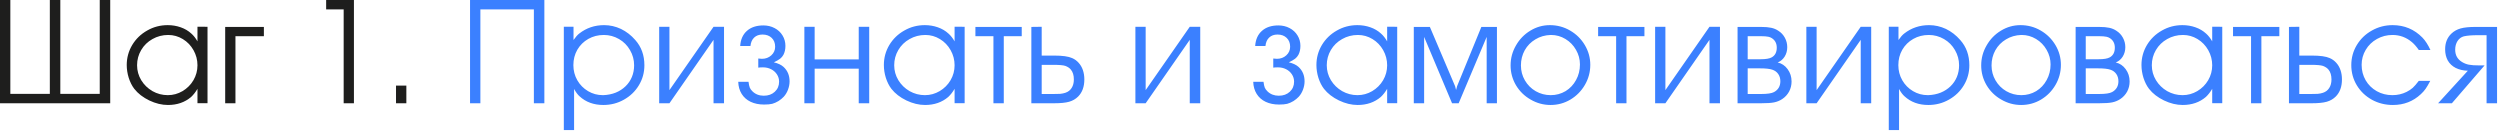
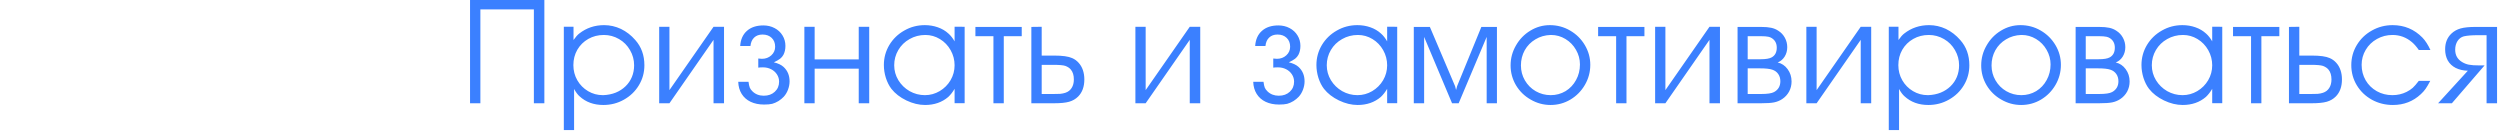
<svg xmlns="http://www.w3.org/2000/svg" width="238" height="13" viewBox="0 0 238 13" fill="none">
-   <path d="M10.493 9.83H0V0H0.984V8.935H4.744V0H5.742V8.935H9.495V0H10.493V9.83ZM19.756 2.55V9.823H18.799V8.456C18.621 8.761 18.421 9.019 18.197 9.229C17.6 9.739 16.864 9.994 15.989 9.994C15.406 9.994 14.813 9.851 14.212 9.563C13.61 9.272 13.134 8.903 12.783 8.456C12.565 8.169 12.389 7.823 12.257 7.417C12.129 7.007 12.065 6.597 12.065 6.187C12.065 5.503 12.239 4.869 12.585 4.286C12.936 3.703 13.412 3.243 14.014 2.905C14.611 2.563 15.26 2.393 15.962 2.393C16.399 2.393 16.812 2.461 17.199 2.598C17.591 2.734 17.928 2.933 18.211 3.192C18.43 3.384 18.626 3.632 18.799 3.938V2.543L19.756 2.55ZM16.017 3.329C15.47 3.329 14.968 3.459 14.513 3.719C14.057 3.974 13.699 4.323 13.44 4.765C13.18 5.207 13.05 5.69 13.05 6.214C13.05 6.724 13.182 7.198 13.446 7.636C13.711 8.069 14.066 8.415 14.513 8.675C14.964 8.93 15.451 9.058 15.976 9.058C16.477 9.058 16.944 8.93 17.377 8.675C17.814 8.415 18.161 8.069 18.416 7.636C18.671 7.198 18.799 6.724 18.799 6.214C18.799 5.703 18.674 5.225 18.423 4.778C18.172 4.332 17.833 3.979 17.404 3.719C16.976 3.459 16.513 3.329 16.017 3.329ZM22.415 9.83H21.438V2.563H25.122V3.445H22.415V9.83ZM32.717 9.83V0.896H31.049V0H33.694V9.83H32.717ZM37.7 9.83V8.148H38.685V9.83H37.7Z" fill="#1E1E1D" />
  <path d="M44.748 9.83V0H51.823V9.83H50.825V0.896H45.732V9.83H44.748ZM53.676 2.543H54.599V3.808C54.808 3.511 54.991 3.306 55.145 3.192C55.825 2.659 56.613 2.393 57.511 2.393C58.067 2.393 58.602 2.513 59.117 2.755C59.632 3.006 60.086 3.356 60.477 3.808C61.056 4.455 61.346 5.257 61.346 6.214C61.346 6.907 61.17 7.542 60.819 8.121C60.473 8.695 59.999 9.151 59.398 9.488C58.8 9.826 58.149 9.994 57.442 9.994C56.526 9.994 55.77 9.718 55.173 9.167C55 9.017 54.827 8.784 54.653 8.47V12.38H53.676V2.543ZM57.442 9.058C57.871 9.039 58.263 8.96 58.618 8.818C58.974 8.673 59.283 8.472 59.548 8.217C59.812 7.962 60.015 7.665 60.156 7.328C60.297 6.986 60.368 6.615 60.368 6.214C60.368 5.699 60.238 5.218 59.978 4.771C59.723 4.325 59.375 3.974 58.933 3.719C58.486 3.459 58.003 3.329 57.483 3.329C56.941 3.329 56.449 3.454 56.007 3.705C55.565 3.956 55.216 4.3 54.961 4.737C54.71 5.175 54.585 5.662 54.585 6.2C54.585 6.724 54.71 7.205 54.961 7.643C55.212 8.076 55.551 8.42 55.98 8.675C56.408 8.93 56.877 9.058 57.388 9.058H57.442ZM63.731 8.579L67.929 2.55H68.927V9.83H67.929V3.794L63.731 9.83H62.754V2.55H63.731V8.579ZM73.671 5.934C74.072 6.029 74.38 6.175 74.594 6.371C74.977 6.722 75.168 7.18 75.168 7.745C75.168 8.005 75.118 8.269 75.018 8.538C74.917 8.802 74.781 9.028 74.607 9.215C74.475 9.356 74.311 9.491 74.115 9.618C73.901 9.746 73.698 9.835 73.507 9.885C73.315 9.93 73.06 9.953 72.741 9.953C72.258 9.953 71.832 9.867 71.463 9.693C71.098 9.52 70.814 9.27 70.608 8.941C70.403 8.613 70.294 8.228 70.28 7.786H71.258C71.29 8.037 71.331 8.224 71.381 8.347C71.431 8.465 71.518 8.584 71.641 8.702C71.923 8.976 72.281 9.112 72.714 9.112C73.142 9.112 73.491 8.987 73.76 8.736C74.033 8.486 74.17 8.164 74.17 7.772C74.17 7.522 74.102 7.292 73.965 7.082C73.828 6.872 73.644 6.708 73.411 6.59C73.179 6.471 72.919 6.412 72.632 6.412C72.454 6.412 72.306 6.421 72.188 6.439V5.571C72.374 5.59 72.491 5.599 72.536 5.599C72.887 5.599 73.183 5.489 73.425 5.271C73.671 5.047 73.794 4.774 73.794 4.45C73.794 4.099 73.685 3.819 73.466 3.609C73.247 3.395 72.955 3.288 72.591 3.288C72.263 3.288 71.998 3.384 71.798 3.575C71.597 3.762 71.479 4.031 71.442 4.382H70.465C70.506 3.762 70.72 3.281 71.107 2.939C71.495 2.593 72.017 2.42 72.673 2.42C73.065 2.42 73.42 2.504 73.739 2.673C74.063 2.841 74.316 3.076 74.498 3.377C74.68 3.673 74.772 4.004 74.772 4.368C74.772 4.696 74.708 4.981 74.58 5.223C74.503 5.364 74.398 5.487 74.266 5.592C74.133 5.692 73.935 5.806 73.671 5.934ZM77.554 5.653H81.751V2.55H82.749V9.83H81.751V6.535H77.554V9.83H76.576V2.55H77.554V5.653ZM91.834 2.55V9.823H90.877V8.456C90.699 8.761 90.499 9.019 90.275 9.229C89.678 9.739 88.942 9.994 88.067 9.994C87.484 9.994 86.892 9.851 86.29 9.563C85.689 9.272 85.212 8.903 84.861 8.456C84.643 8.169 84.467 7.823 84.335 7.417C84.207 7.007 84.144 6.597 84.144 6.187C84.144 5.503 84.317 4.869 84.663 4.286C85.014 3.703 85.49 3.243 86.092 2.905C86.689 2.563 87.338 2.393 88.04 2.393C88.478 2.393 88.89 2.461 89.277 2.598C89.669 2.734 90.007 2.933 90.289 3.192C90.508 3.384 90.704 3.632 90.877 3.938V2.543L91.834 2.55ZM88.095 3.329C87.548 3.329 87.046 3.459 86.591 3.719C86.135 3.974 85.777 4.323 85.518 4.765C85.258 5.207 85.128 5.69 85.128 6.214C85.128 6.724 85.26 7.198 85.524 7.636C85.789 8.069 86.144 8.415 86.591 8.675C87.042 8.93 87.53 9.058 88.054 9.058C88.555 9.058 89.022 8.93 89.455 8.675C89.893 8.415 90.239 8.069 90.494 7.636C90.749 7.198 90.877 6.724 90.877 6.214C90.877 5.703 90.752 5.225 90.501 4.778C90.25 4.332 89.911 3.979 89.482 3.719C89.054 3.459 88.591 3.329 88.095 3.329ZM94.575 9.83V3.445H92.859V2.563H97.269V3.445H95.56V9.83H94.575ZM98.185 9.83V2.563L99.169 2.55V5.291H100.358C101.147 5.291 101.716 5.371 102.067 5.53C102.304 5.631 102.512 5.781 102.689 5.981C102.867 6.177 103.002 6.41 103.093 6.679C103.184 6.948 103.229 7.242 103.229 7.561C103.229 8.249 103.034 8.791 102.642 9.188C102.405 9.424 102.118 9.591 101.78 9.687C101.443 9.782 100.969 9.83 100.358 9.83H98.185ZM99.169 6.173V8.948H100.051H100.29C100.504 8.939 100.714 8.935 100.919 8.935C101.11 8.916 101.279 8.882 101.425 8.832C101.685 8.745 101.883 8.593 102.02 8.374C102.161 8.155 102.231 7.884 102.231 7.561C102.231 7.164 102.136 6.852 101.944 6.624C101.826 6.478 101.653 6.362 101.425 6.275C101.22 6.207 100.841 6.173 100.29 6.173H100.051H99.169ZM109.067 8.579L113.265 2.55H114.263V9.83H113.265V3.794L109.067 9.83H108.09V2.55H109.067V8.579ZM122.698 5.934C123.099 6.029 123.407 6.175 123.621 6.371C124.004 6.722 124.195 7.18 124.195 7.745C124.195 8.005 124.145 8.269 124.045 8.538C123.945 8.802 123.808 9.028 123.635 9.215C123.503 9.356 123.339 9.491 123.143 9.618C122.928 9.746 122.726 9.835 122.534 9.885C122.343 9.93 122.088 9.953 121.769 9.953C121.285 9.953 120.859 9.867 120.49 9.693C120.126 9.52 119.841 9.27 119.636 8.941C119.431 8.613 119.321 8.228 119.308 7.786H120.285C120.317 8.037 120.358 8.224 120.408 8.347C120.458 8.465 120.545 8.584 120.668 8.702C120.951 8.976 121.308 9.112 121.741 9.112C122.17 9.112 122.518 8.987 122.787 8.736C123.061 8.486 123.197 8.164 123.197 7.772C123.197 7.522 123.129 7.292 122.992 7.082C122.855 6.872 122.671 6.708 122.438 6.59C122.206 6.471 121.946 6.412 121.659 6.412C121.481 6.412 121.333 6.421 121.215 6.439V5.571C121.402 5.59 121.518 5.599 121.563 5.599C121.914 5.599 122.211 5.489 122.452 5.271C122.698 5.047 122.821 4.774 122.821 4.45C122.821 4.099 122.712 3.819 122.493 3.609C122.274 3.395 121.983 3.288 121.618 3.288C121.29 3.288 121.026 3.384 120.825 3.575C120.625 3.762 120.506 4.031 120.47 4.382H119.492C119.533 3.762 119.747 3.281 120.135 2.939C120.522 2.593 121.044 2.42 121.7 2.42C122.092 2.42 122.448 2.504 122.767 2.673C123.09 2.841 123.343 3.076 123.525 3.377C123.708 3.673 123.799 4.004 123.799 4.368C123.799 4.696 123.735 4.981 123.607 5.223C123.53 5.364 123.425 5.487 123.293 5.592C123.161 5.692 122.963 5.806 122.698 5.934ZM133.014 2.55V9.823H132.057V8.456C131.879 8.761 131.678 9.019 131.455 9.229C130.858 9.739 130.122 9.994 129.247 9.994C128.664 9.994 128.071 9.851 127.47 9.563C126.868 9.272 126.392 8.903 126.041 8.456C125.822 8.169 125.647 7.823 125.515 7.417C125.387 7.007 125.323 6.597 125.323 6.187C125.323 5.503 125.496 4.869 125.843 4.286C126.194 3.703 126.67 3.243 127.271 2.905C127.868 2.563 128.518 2.393 129.22 2.393C129.657 2.393 130.07 2.461 130.457 2.598C130.849 2.734 131.186 2.933 131.469 3.192C131.688 3.384 131.883 3.632 132.057 3.938V2.543L133.014 2.55ZM129.274 3.329C128.728 3.329 128.226 3.459 127.771 3.719C127.315 3.974 126.957 4.323 126.697 4.765C126.438 5.207 126.308 5.69 126.308 6.214C126.308 6.724 126.44 7.198 126.704 7.636C126.968 8.069 127.324 8.415 127.771 8.675C128.222 8.93 128.709 9.058 129.233 9.058C129.735 9.058 130.202 8.93 130.635 8.675C131.072 8.415 131.419 8.069 131.674 7.636C131.929 7.198 132.057 6.724 132.057 6.214C132.057 5.703 131.931 5.225 131.681 4.778C131.43 4.332 131.09 3.979 130.662 3.719C130.234 3.459 129.771 3.329 129.274 3.329ZM134.593 9.83V2.563H136.124L138.53 8.217L138.619 8.565L138.715 8.203L141.025 2.563H142.509V9.83H141.531V3.514L138.865 9.83H138.236L135.577 3.514V9.83H134.593ZM147.547 2.393C148.24 2.393 148.88 2.563 149.468 2.905C150.06 3.247 150.53 3.71 150.876 4.293C151.222 4.872 151.396 5.498 151.396 6.173C151.396 6.856 151.225 7.492 150.883 8.08C150.541 8.668 150.081 9.135 149.502 9.481C148.923 9.823 148.294 9.994 147.615 9.994C146.941 9.994 146.31 9.823 145.722 9.481C145.134 9.149 144.667 8.693 144.32 8.114C143.979 7.531 143.808 6.902 143.808 6.228C143.808 5.548 143.979 4.915 144.32 4.327C144.658 3.735 145.113 3.265 145.688 2.919C146.262 2.568 146.882 2.393 147.547 2.393ZM147.615 3.329C147.082 3.347 146.601 3.486 146.173 3.746C145.74 4.001 145.4 4.348 145.154 4.785C144.913 5.223 144.792 5.703 144.792 6.228C144.792 6.743 144.917 7.216 145.168 7.649C145.423 8.087 145.767 8.431 146.2 8.682C146.638 8.932 147.114 9.058 147.629 9.058C148.144 9.058 148.616 8.93 149.044 8.675C149.468 8.415 149.8 8.062 150.042 7.615C150.288 7.169 150.411 6.674 150.411 6.132C150.411 5.64 150.286 5.177 150.035 4.744C149.789 4.311 149.454 3.967 149.03 3.712C148.606 3.457 148.153 3.329 147.67 3.329H147.615ZM153.856 9.83V3.445H152.141V2.563H156.55V3.445H154.841V9.83H153.856ZM158.546 8.579L162.743 2.55H163.741V9.83H162.743V3.794L158.546 9.83H157.568V2.55H158.546V8.579ZM165.416 9.83V2.563H167.645C168.046 2.563 168.371 2.591 168.622 2.646C168.873 2.7 169.096 2.794 169.292 2.926C169.561 3.094 169.771 3.318 169.921 3.596C170.071 3.874 170.146 4.172 170.146 4.491C170.146 4.824 170.064 5.122 169.9 5.387C169.736 5.646 169.515 5.833 169.237 5.947C169.62 6.034 169.935 6.246 170.181 6.583C170.431 6.92 170.557 7.312 170.557 7.759C170.557 8.101 170.479 8.42 170.324 8.716C170.16 9.012 169.939 9.251 169.661 9.434C169.424 9.589 169.167 9.693 168.889 9.748C168.615 9.803 168.205 9.83 167.658 9.83H165.416ZM166.38 8.948H167.672C168.255 8.948 168.661 8.887 168.889 8.764C169.29 8.545 169.49 8.201 169.49 7.731C169.49 7.467 169.422 7.237 169.285 7.041C169.148 6.845 168.957 6.708 168.711 6.631C168.469 6.549 168.091 6.508 167.576 6.508H166.38V8.948ZM166.38 5.64H167.59C168.1 5.64 168.458 5.58 168.663 5.462C168.987 5.284 169.148 4.977 169.148 4.539C169.148 4.129 168.987 3.824 168.663 3.623C168.576 3.568 168.474 3.527 168.355 3.5C168.187 3.464 167.945 3.445 167.631 3.445H166.38V5.64ZM172.942 8.579L177.14 2.55H178.138V9.83H177.14V3.794L172.942 9.83H171.965V2.55H172.942V8.579ZM179.812 2.543H180.735V3.808C180.945 3.511 181.127 3.306 181.282 3.192C181.961 2.659 182.75 2.393 183.647 2.393C184.203 2.393 184.739 2.513 185.254 2.755C185.769 3.006 186.222 3.356 186.614 3.808C187.193 4.455 187.482 5.257 187.482 6.214C187.482 6.907 187.307 7.542 186.956 8.121C186.61 8.695 186.136 9.151 185.534 9.488C184.937 9.826 184.285 9.994 183.579 9.994C182.663 9.994 181.907 9.718 181.31 9.167C181.136 9.017 180.963 8.784 180.79 8.47V12.38H179.812V2.543ZM183.579 9.058C184.007 9.039 184.399 8.96 184.755 8.818C185.11 8.673 185.42 8.472 185.685 8.217C185.949 7.962 186.152 7.665 186.293 7.328C186.434 6.986 186.505 6.615 186.505 6.214C186.505 5.699 186.375 5.218 186.115 4.771C185.86 4.325 185.511 3.974 185.069 3.719C184.623 3.459 184.14 3.329 183.62 3.329C183.078 3.329 182.586 3.454 182.144 3.705C181.701 3.956 181.353 4.3 181.098 4.737C180.847 5.175 180.722 5.662 180.722 6.2C180.722 6.724 180.847 7.205 181.098 7.643C181.348 8.076 181.688 8.42 182.116 8.675C182.545 8.93 183.014 9.058 183.524 9.058H183.579ZM192.35 2.393C193.042 2.393 193.683 2.563 194.271 2.905C194.863 3.247 195.332 3.71 195.679 4.293C196.025 4.872 196.198 5.498 196.198 6.173C196.198 6.856 196.027 7.492 195.686 8.08C195.344 8.668 194.883 9.135 194.305 9.481C193.726 9.823 193.097 9.994 192.418 9.994C191.743 9.994 191.112 9.823 190.524 9.481C189.937 9.149 189.469 8.693 189.123 8.114C188.781 7.531 188.61 6.902 188.61 6.228C188.61 5.548 188.781 4.915 189.123 4.327C189.46 3.735 189.916 3.265 190.49 2.919C191.064 2.568 191.684 2.393 192.35 2.393ZM192.418 3.329C191.885 3.347 191.404 3.486 190.976 3.746C190.543 4.001 190.203 4.348 189.957 4.785C189.715 5.223 189.595 5.703 189.595 6.228C189.595 6.743 189.72 7.216 189.971 7.649C190.226 8.087 190.57 8.431 191.003 8.682C191.44 8.932 191.917 9.058 192.432 9.058C192.947 9.058 193.418 8.93 193.847 8.675C194.271 8.415 194.603 8.062 194.845 7.615C195.091 7.169 195.214 6.674 195.214 6.132C195.214 5.64 195.089 5.177 194.838 4.744C194.592 4.311 194.257 3.967 193.833 3.712C193.409 3.457 192.956 3.329 192.473 3.329H192.418ZM197.6 9.83V2.563H199.828C200.229 2.563 200.555 2.591 200.806 2.646C201.056 2.7 201.28 2.794 201.476 2.926C201.744 3.094 201.954 3.318 202.104 3.596C202.255 3.874 202.33 4.172 202.33 4.491C202.33 4.824 202.248 5.122 202.084 5.387C201.92 5.646 201.699 5.833 201.421 5.947C201.804 6.034 202.118 6.246 202.364 6.583C202.615 6.92 202.74 7.312 202.74 7.759C202.74 8.101 202.663 8.42 202.508 8.716C202.344 9.012 202.123 9.251 201.845 9.434C201.608 9.589 201.35 9.693 201.072 9.748C200.799 9.803 200.389 9.83 199.842 9.83H197.6ZM198.563 8.948H199.855C200.439 8.948 200.844 8.887 201.072 8.764C201.473 8.545 201.674 8.201 201.674 7.731C201.674 7.467 201.605 7.237 201.469 7.041C201.332 6.845 201.141 6.708 200.895 6.631C200.653 6.549 200.275 6.508 199.76 6.508H198.563V8.948ZM198.563 5.64H199.773C200.284 5.64 200.642 5.58 200.847 5.462C201.17 5.284 201.332 4.977 201.332 4.539C201.332 4.129 201.17 3.824 200.847 3.623C200.76 3.568 200.658 3.527 200.539 3.5C200.37 3.464 200.129 3.445 199.814 3.445H198.563V5.64ZM211.559 2.55V9.823H210.602V8.456C210.424 8.761 210.223 9.019 210 9.229C209.403 9.739 208.667 9.994 207.792 9.994C207.209 9.994 206.616 9.851 206.015 9.563C205.413 9.272 204.937 8.903 204.586 8.456C204.367 8.169 204.192 7.823 204.06 7.417C203.932 7.007 203.868 6.597 203.868 6.187C203.868 5.503 204.041 4.869 204.388 4.286C204.739 3.703 205.215 3.243 205.816 2.905C206.413 2.563 207.063 2.393 207.765 2.393C208.202 2.393 208.615 2.461 209.002 2.598C209.394 2.734 209.731 2.933 210.014 3.192C210.232 3.384 210.428 3.632 210.602 3.938V2.543L211.559 2.55ZM207.819 3.329C207.272 3.329 206.771 3.459 206.315 3.719C205.86 3.974 205.502 4.323 205.242 4.765C204.982 5.207 204.853 5.69 204.853 6.214C204.853 6.724 204.985 7.198 205.249 7.636C205.513 8.069 205.869 8.415 206.315 8.675C206.767 8.93 207.254 9.058 207.778 9.058C208.28 9.058 208.747 8.93 209.18 8.675C209.617 8.415 209.964 8.069 210.219 7.636C210.474 7.198 210.602 6.724 210.602 6.214C210.602 5.703 210.476 5.225 210.226 4.778C209.975 4.332 209.635 3.979 209.207 3.719C208.779 3.459 208.316 3.329 207.819 3.329ZM214.3 9.83V3.445H212.584V2.563H216.993V3.445H215.284V9.83H214.3ZM217.909 9.83V2.563L218.894 2.55V5.291H220.083C220.871 5.291 221.441 5.371 221.792 5.53C222.029 5.631 222.236 5.781 222.414 5.981C222.592 6.177 222.726 6.41 222.817 6.679C222.909 6.948 222.954 7.242 222.954 7.561C222.954 8.249 222.758 8.791 222.366 9.188C222.129 9.424 221.842 9.591 221.505 9.687C221.168 9.782 220.694 9.83 220.083 9.83H217.909ZM218.894 6.173V8.948H219.775H220.015C220.229 8.939 220.438 8.935 220.644 8.935C220.835 8.916 221.004 8.882 221.149 8.832C221.409 8.745 221.607 8.593 221.744 8.374C221.885 8.155 221.956 7.884 221.956 7.561C221.956 7.164 221.86 6.852 221.669 6.624C221.55 6.478 221.377 6.362 221.149 6.275C220.944 6.207 220.566 6.173 220.015 6.173H219.775H218.894ZM230.269 7.697H231.362C231.185 8.035 231.034 8.29 230.911 8.463C230.793 8.632 230.645 8.798 230.467 8.962C229.733 9.65 228.847 9.994 227.808 9.994C227.078 9.994 226.411 9.828 225.805 9.495C225.199 9.158 224.72 8.7 224.369 8.121C224.018 7.538 223.843 6.897 223.843 6.2C223.843 5.507 224.018 4.869 224.369 4.286C224.72 3.703 225.199 3.243 225.805 2.905C226.411 2.563 227.069 2.393 227.78 2.393C228.892 2.393 229.838 2.789 230.617 3.582C230.891 3.865 231.144 4.257 231.376 4.758H230.269C230.054 4.448 229.84 4.202 229.626 4.02C229.084 3.559 228.464 3.329 227.767 3.329C227.229 3.329 226.734 3.457 226.283 3.712C225.832 3.963 225.477 4.307 225.217 4.744C224.957 5.182 224.827 5.658 224.827 6.173C224.827 6.711 224.955 7.201 225.21 7.643C225.465 8.08 225.818 8.426 226.27 8.682C226.716 8.932 227.211 9.058 227.753 9.058C228.241 9.058 228.692 8.955 229.106 8.75C229.339 8.632 229.535 8.502 229.694 8.36C229.854 8.215 230.045 7.993 230.269 7.697ZM232.107 9.83L234.938 6.733C234.495 6.72 234.11 6.631 233.782 6.467C233.454 6.298 233.203 6.063 233.03 5.763C232.862 5.457 232.777 5.1 232.777 4.689C232.777 4.079 232.973 3.584 233.365 3.206C233.611 2.969 233.908 2.803 234.254 2.707C234.6 2.611 235.07 2.563 235.662 2.563H237.72V9.83H236.722V3.35H235.881C235.316 3.35 234.874 3.386 234.555 3.459C234.304 3.527 234.104 3.678 233.953 3.91C233.807 4.143 233.734 4.416 233.734 4.73C233.734 5.255 233.953 5.646 234.391 5.906C234.591 6.029 234.808 6.114 235.04 6.159C235.272 6.205 235.612 6.228 236.059 6.228H236.53L233.42 9.83H232.107Z" fill="#3B80FF" />
</svg>